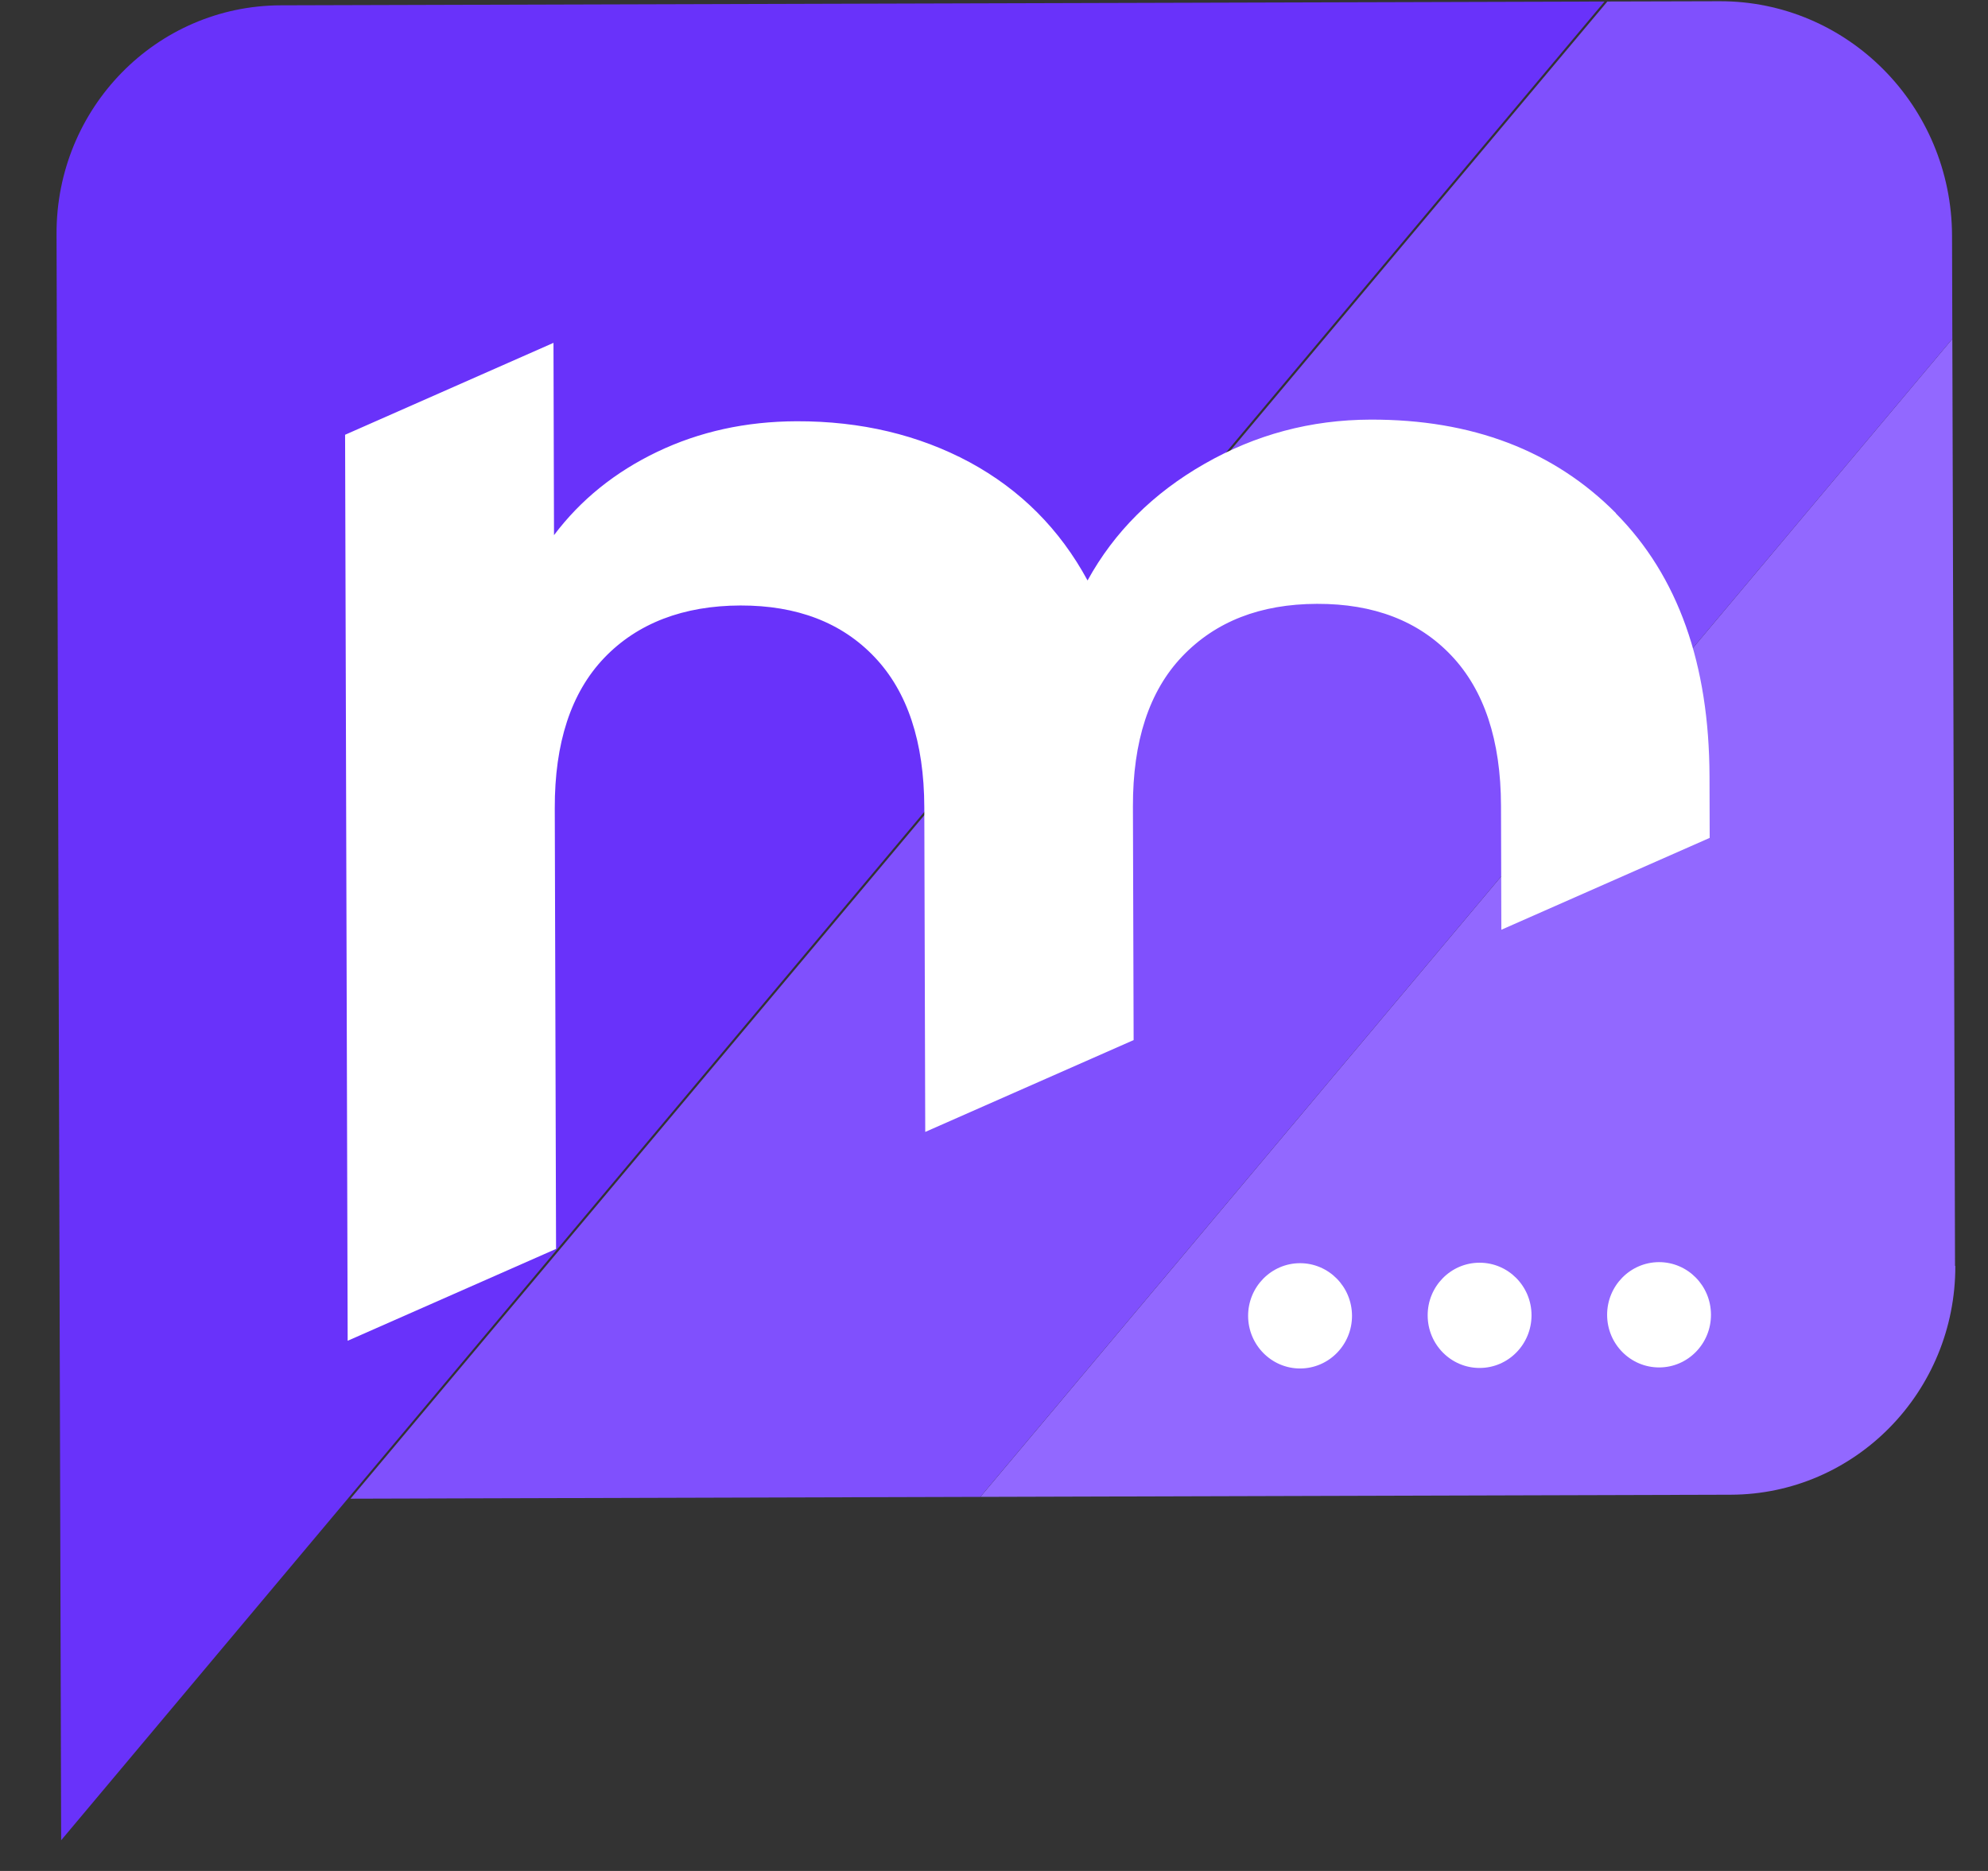
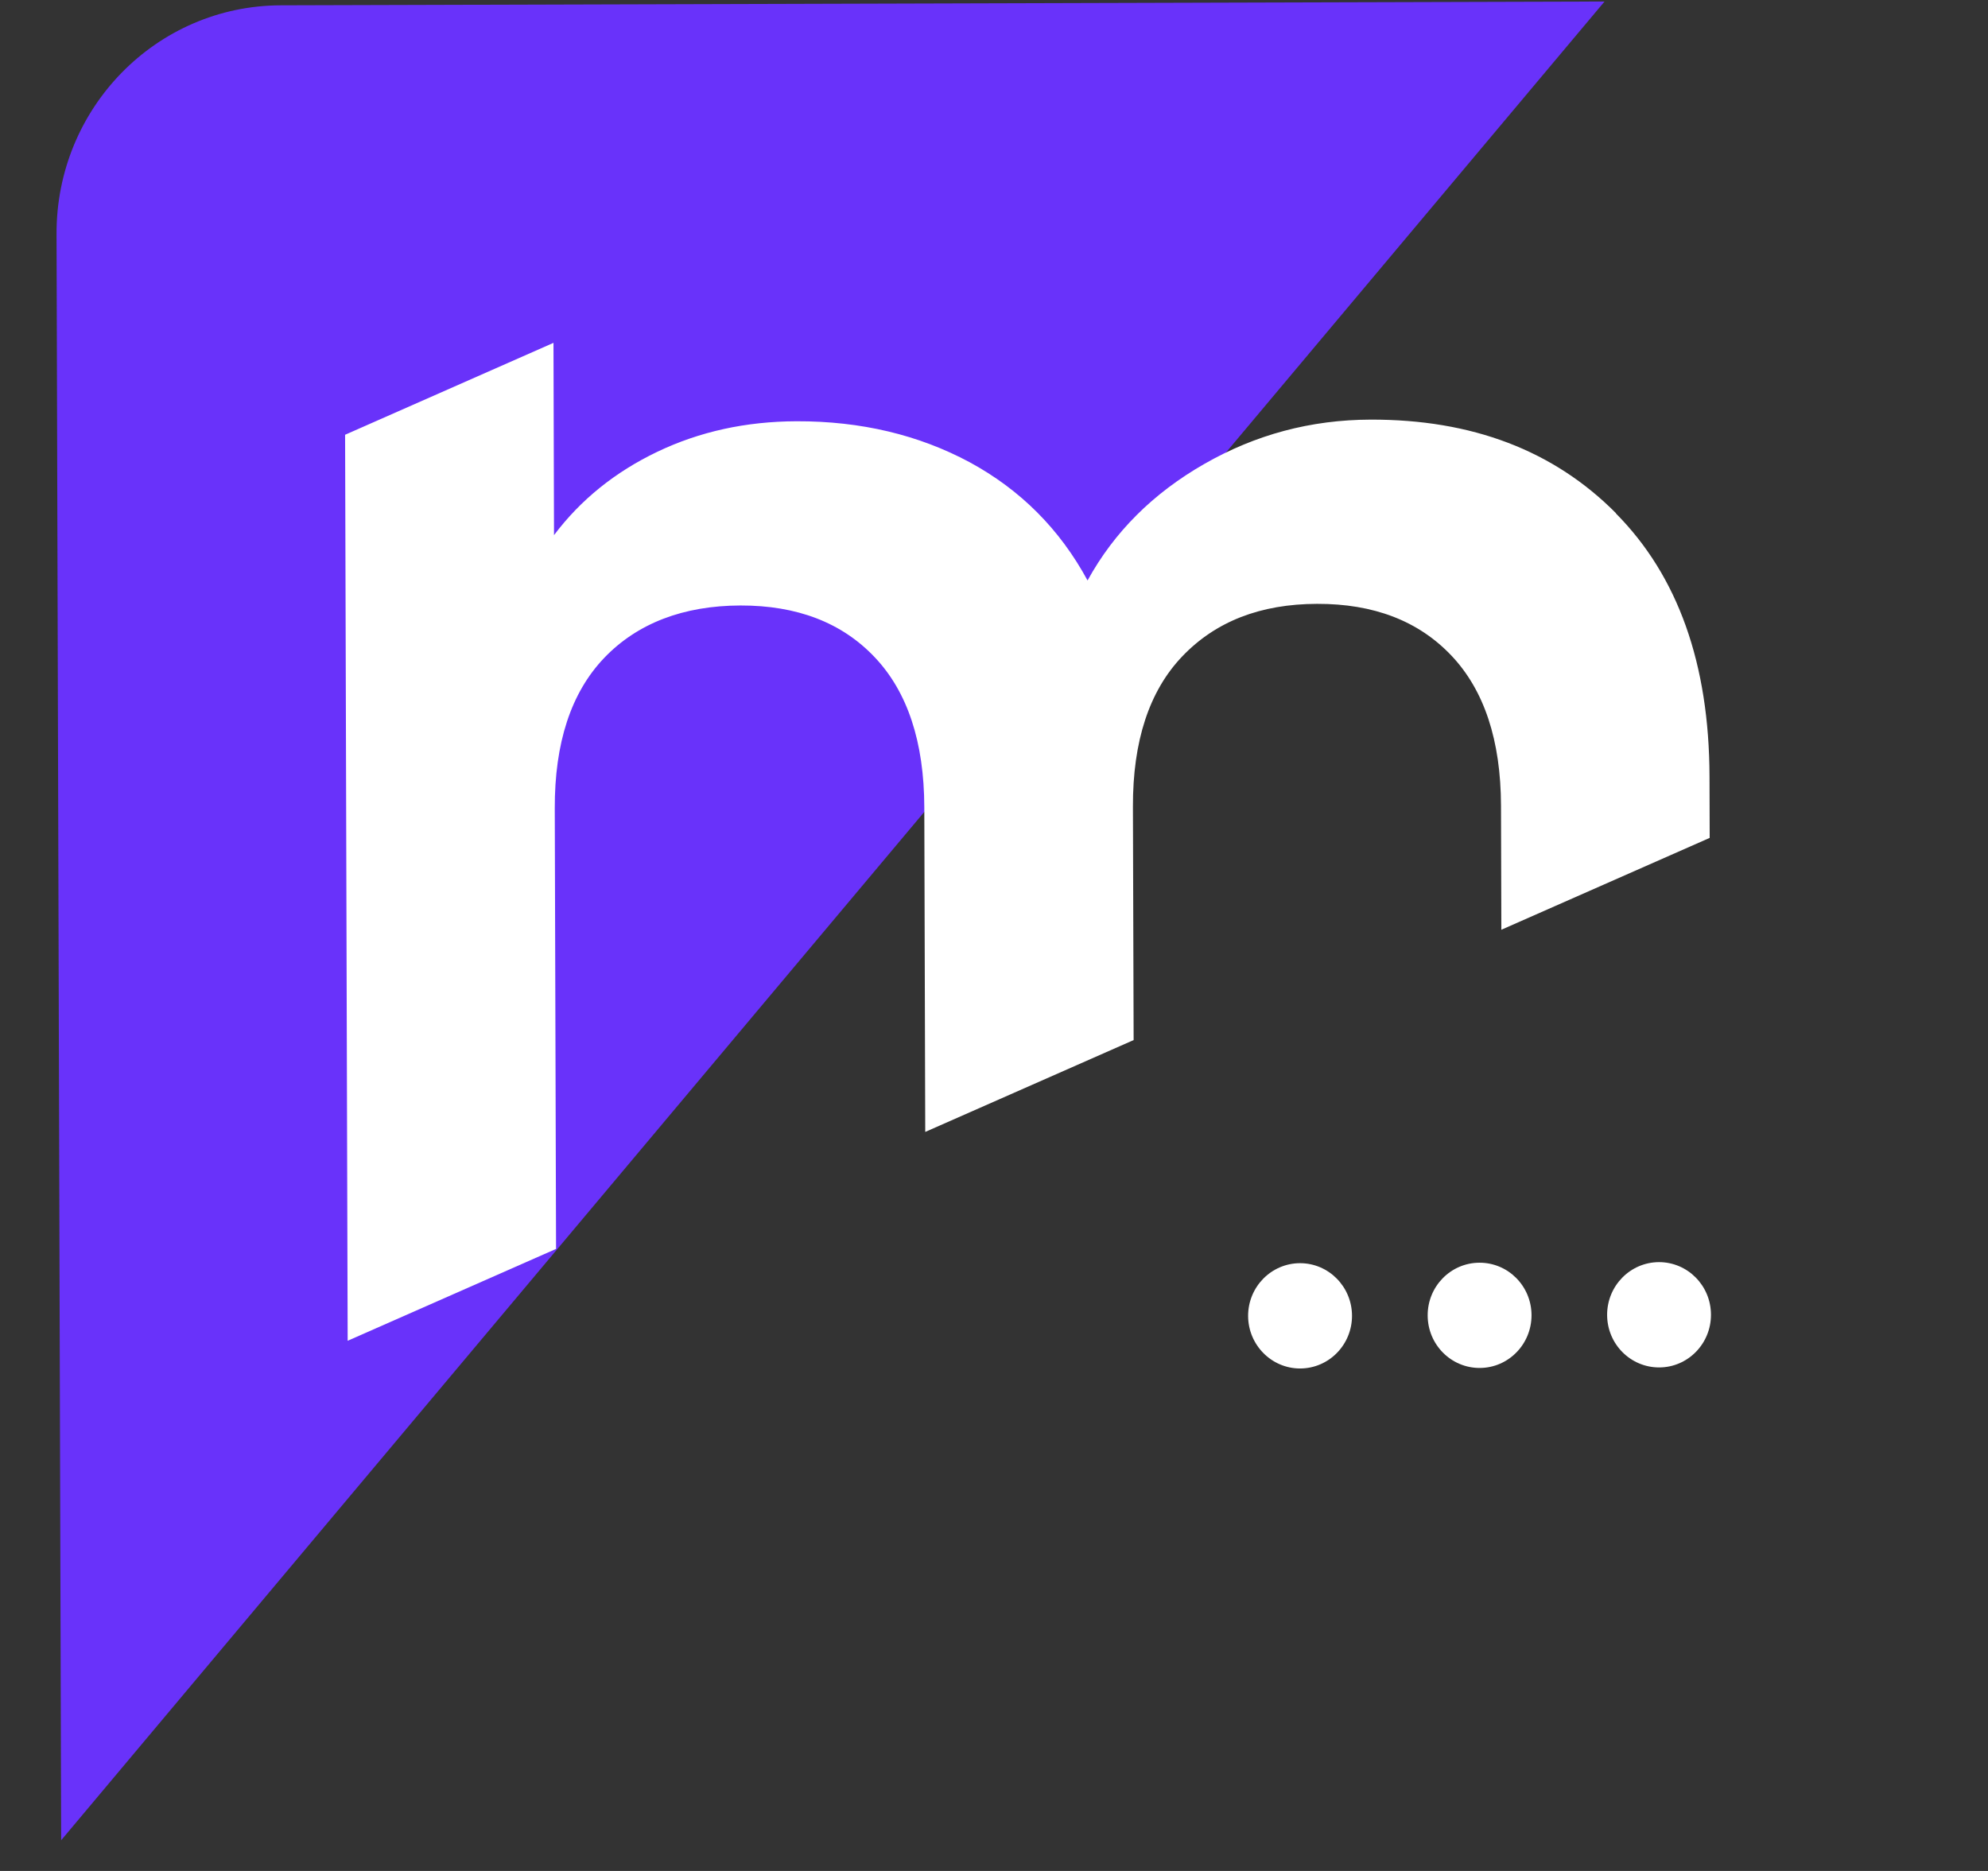
<svg xmlns="http://www.w3.org/2000/svg" width="34" height="32" viewBox="0 0 34 32" fill="none">
  <rect x="0" y="0" width="34" height="32" fill="#333333" stroke="none" />
-   <path d="M33.436 21.651L33.39 5.796L16.767 25.602L29.602 25.565C31.727 25.559 33.447 23.805 33.441 21.651L33.436 21.651Z" fill="#9268FF" />
  <path d="M4.801 0.091C2.676 0.097 0.961 1.846 0.967 4L1.046 31.475L5.948 25.633L27.442 0.026L4.801 0.091Z" fill="#6932FA" />
-   <path d="M29.405 0.021L27.49 0.026L5.995 25.633L16.766 25.602L33.39 5.796L33.385 4.032C33.378 1.81 31.597 0.014 29.405 0.021Z" fill="#8050FD" />
  <path d="M27.633 8.778C28.699 9.852 29.232 11.355 29.237 13.28L29.24 14.331L25.677 15.902L25.671 13.779C25.668 12.661 25.383 11.803 24.821 11.211C24.26 10.62 23.494 10.325 22.524 10.328C21.554 10.331 20.79 10.63 20.221 11.225C19.653 11.819 19.373 12.679 19.376 13.797L19.388 17.789L15.824 19.36L15.808 13.808C15.805 12.689 15.52 11.831 14.959 11.24C14.398 10.648 13.632 10.354 12.662 10.356C11.691 10.359 10.902 10.658 10.333 11.253C9.765 11.848 9.485 12.707 9.488 13.826L9.51 21.361L5.946 22.932L5.902 7.436L9.466 5.864L9.475 9.153C9.93 8.548 10.519 8.073 11.242 7.727C11.965 7.382 12.755 7.208 13.623 7.205C14.727 7.202 15.713 7.439 16.582 7.905C17.451 8.376 18.125 9.05 18.6 9.928C19.055 9.1 19.72 8.437 20.597 7.935C21.473 7.433 22.417 7.18 23.439 7.177C25.174 7.172 26.572 7.704 27.638 8.778L27.633 8.778Z" fill="white" />
  <path d="M22.237 23.406C22.728 23.404 23.124 23 23.123 22.503C23.121 22.006 22.723 21.604 22.232 21.605C21.741 21.607 21.345 22.011 21.346 22.508C21.348 23.005 21.747 23.407 22.237 23.406Z" fill="white" />
  <path d="M25.307 23.397C25.798 23.396 26.194 22.991 26.193 22.494C26.192 21.997 25.793 21.595 25.302 21.597C24.812 21.598 24.415 22.002 24.417 22.499C24.418 22.997 24.817 23.398 25.307 23.397Z" fill="white" />
  <path d="M28.377 23.388C28.867 23.387 29.264 22.982 29.262 22.485C29.261 21.988 28.862 21.586 28.372 21.587C27.881 21.589 27.485 21.993 27.486 22.49C27.487 22.988 27.886 23.389 28.377 23.388Z" fill="white" />
</svg>